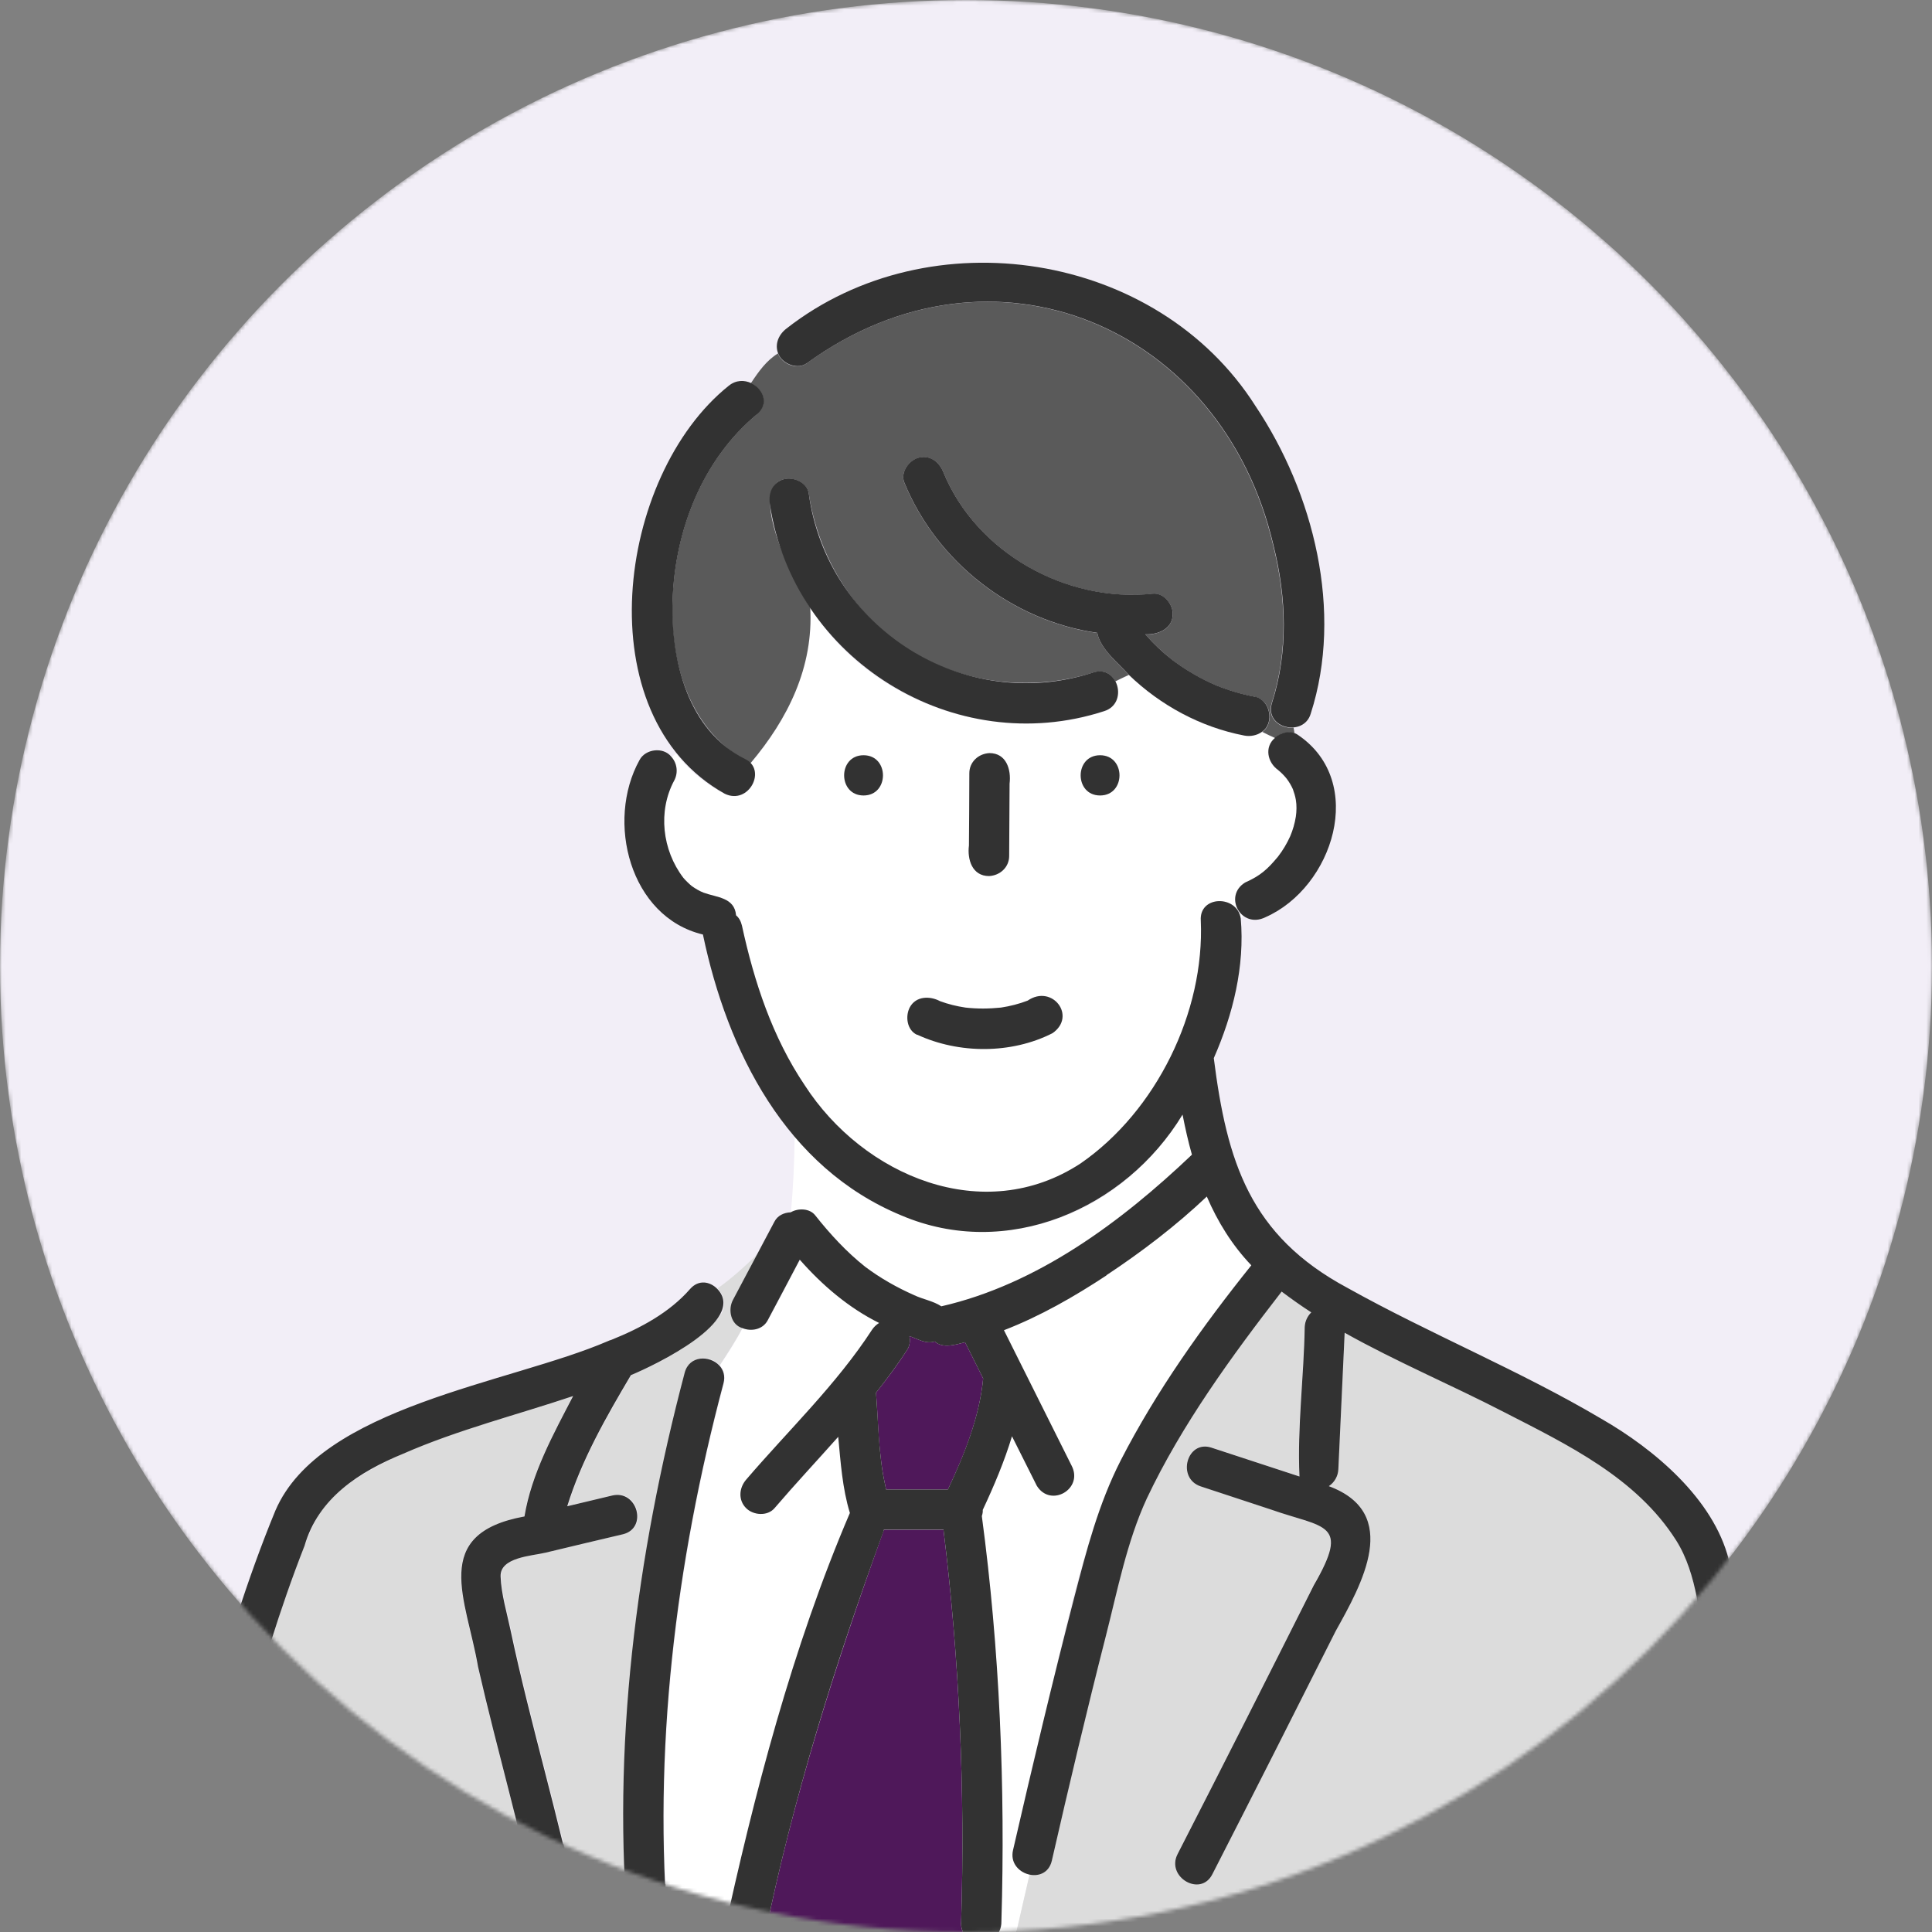
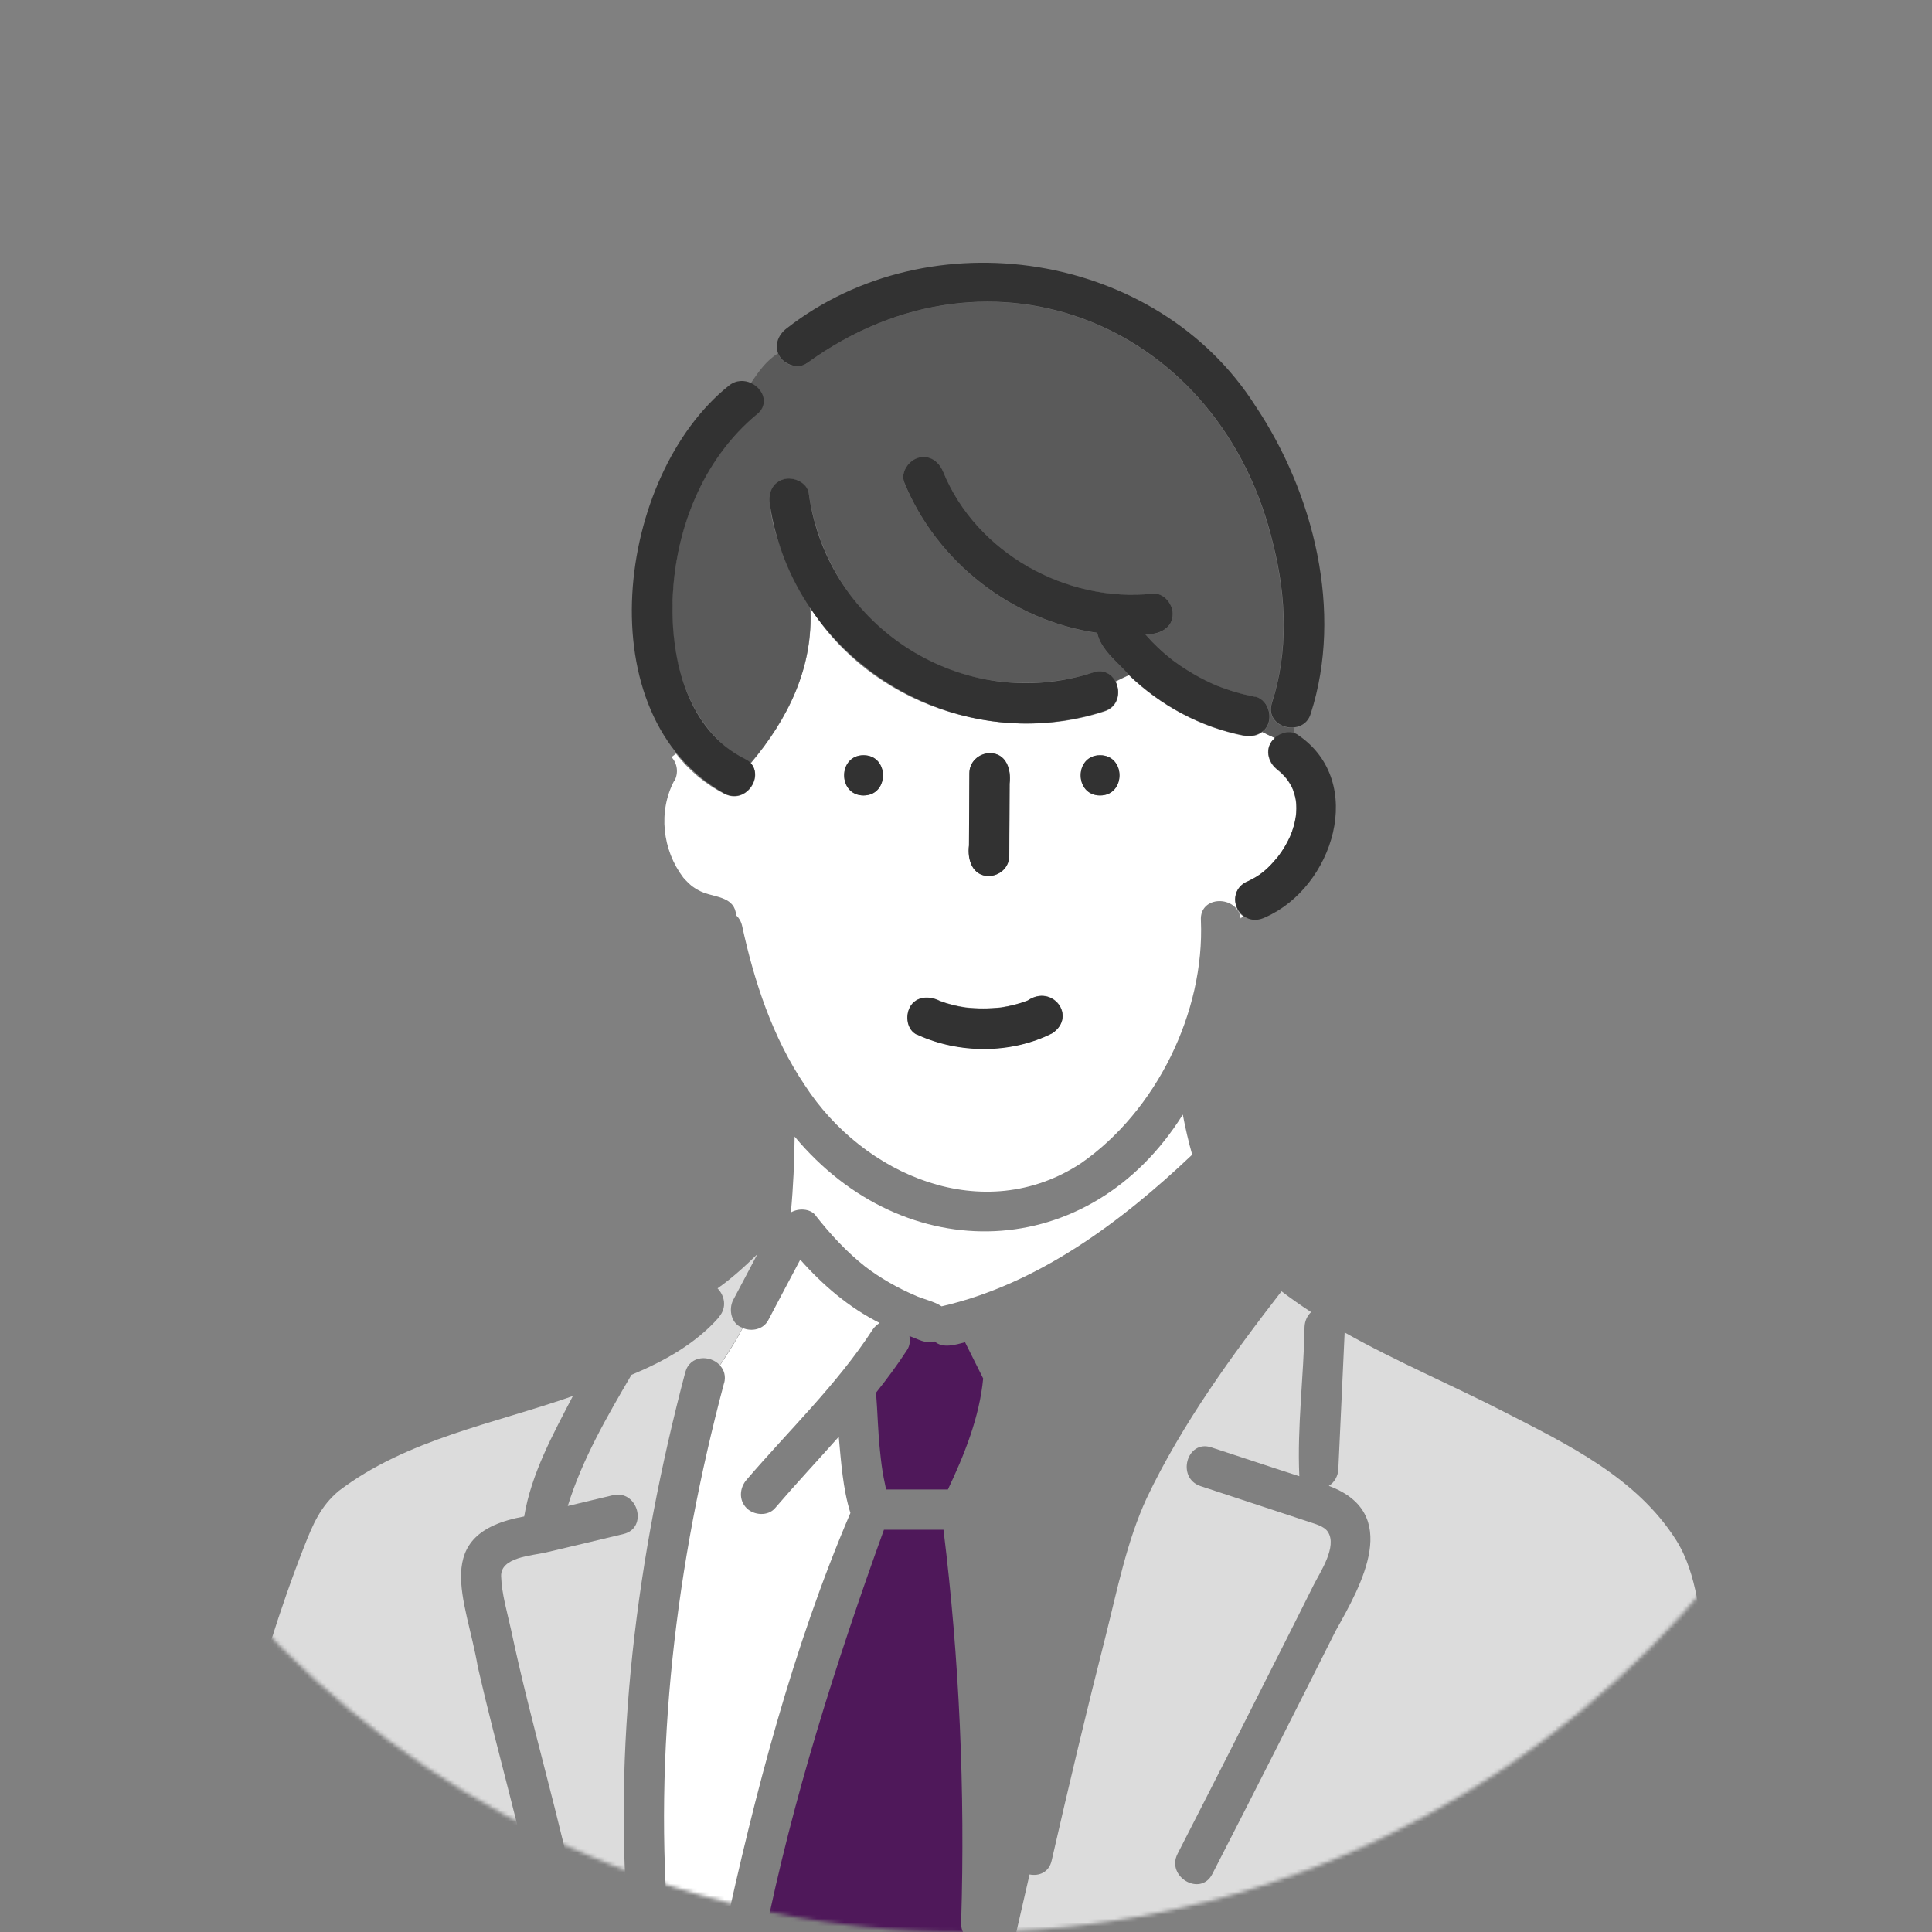
<svg xmlns="http://www.w3.org/2000/svg" id="_レイヤー_1" data-name="レイヤー_1" version="1.1" viewBox="0 0 500 500">
  <rect x="0" y="0" width="500" height="500" fill="#808080" stroke="none" />
  <defs>
    <style>
      .st0 {
        fill: #5a5a5a;
      }

      .st1 {
        fill: #f2eef7;
      }

      .st2 {
        fill: #fff;
      }

      .st3 {
        mask: url(#mask);
      }

      .st4 {
        fill: #4f185a;
      }

      .st5 {
        fill: #dcdcdc;
      }

      .st6 {
        fill: #d9d9d9;
      }

      .st7 {
        fill: #323232;
      }
    </style>
    <mask id="mask" x="0" y="0" width="500" height="512.068" maskUnits="userSpaceOnUse">
      <g id="mask0_383_470">
        <circle class="st6" cx="250" cy="250" r="250" />
      </g>
    </mask>
  </defs>
  <g class="st3">
    <g>
-       <circle class="st1" cx="250" cy="250" r="250" />
      <path class="st4" d="M227.758,375.625c.104,1.214.277,2.429.416,3.609.278,2.082.694,4.164,1.145,6.246h15.998c4.268-8.988,8.189-18.773,9.126-28.732-1.562-3.124-3.123-6.247-4.685-9.37-2.498.66-5.829,1.666-7.842-.208-2.29.763-4.442-.694-6.559-1.388.243,1.215.104,2.498-.59,3.574-2.498,3.852-5.205,7.496-8.05,11.07.416,5.066.486,10.133,1.041,15.199Z" />
      <path class="st2" d="M174.522,201.981c-4.269,8.016-3.089,18.044,2.325,25.158.451.555,1.735,1.805,2.221,2.186.971.694,1.908,1.25,3.053,1.701,3.436,1.249,8.051,1.214,8.398,5.864.694.625,1.249,1.492,1.527,2.672,3.158,14.54,7.877,28.871,16.24,41.294,15.199,23.458,46.326,36.679,71.415,20.231,19.536-13.533,32.098-39.143,31.092-62.878-.417-6.524,9.369-6.628,10.306-.521.208-.208.416-.416.59-.59-2.811-1.943-2.707-7.113.52-8.64,3.956-1.77,5.761-3.401,8.502-6.698,1.284-1.665,2.29-3.4,3.158-5.274.694-1.631,1.18-3.331,1.457-5.066.174-1.388.209-2.985,0-4.373-.173-.971-.416-1.77-.763-2.741-.451-1.041-.937-1.839-1.596-2.707-.555-.624-1.041-1.18-1.666-1.735-.104-.104-1.214-1.006-.555-.52-2.776-1.909-3.678-5.969-.798-8.329-1.076-.485-2.152-1.006-3.262-1.561-1.284.971-3.054,1.318-4.65,1.006-11.347-2.221-21.654-7.808-29.878-15.719-1.145.52-2.325,1.075-3.47,1.665,1.423,2.637.833,6.593-2.915,7.739-27.761,9.057-60.449-2.013-76.064-26.894.867,15.477-5.795,28.906-15.442,40.323,3.47,3.609-1.319,10.618-6.698,7.912-5.135-2.568-9.3-6.177-12.631-10.445-.382.312-.763.624-1.145.902,1.527,1.631,1.839,4.095.763,6.142l-.034-.104ZM284.698,195.457c6.697,0,6.697,10.41,0,10.41-6.698,0-6.698-10.41,0-10.41ZM250.795,218.811c0-6.246.069-12.458.104-18.704,0-2.915,2.359-5.066,5.205-5.205,4.372,0,5.656,4.268,5.205,7.912,0,6.246-.069,12.457-.104,18.704,0,2.914-2.36,5.066-5.205,5.205-4.338,0-5.656-4.268-5.205-7.912ZM235.491,260.626c1.562-2.95,5.171-2.95,7.808-1.597,2.152.799,4.338,1.354,6.593,1.666,3.054.347,6.142.347,9.196,0,2.325-.347,4.754-.937,6.906-1.804,6.35-4.303,12.77,4.025,6.419,8.432-10.653,5.379-24.256,5.344-35.013.382-2.637-1.215-3.088-4.824-1.874-7.114l-.035.035ZM223.485,195.457c6.697,0,6.697,10.41,0,10.41s-6.697-10.41,0-10.41Z" />
      <path class="st0" d="M195.901,107.212c-14.193,11.729-21.341,30.19-21.862,48.339-.694,16.275,4.685,34.25,20.196,41.953,9.647-11.416,16.344-24.846,15.442-40.322-3.609-5.032-16.587-30.815-6.801-33.14,2.498-.659,5.968.833,6.419,3.644,2.395,15.858,11.035,30.571,24.465,39.559,14.47,9.682,32.688,11.972,49.241,6.801,2.672-.832,4.649.417,5.656,2.291,1.145-.59,2.325-1.145,3.47-1.666-2.811-3.192-7.287-6.558-8.155-10.861-21.896-3.089-41.502-18.253-49.935-38.9-1.075-2.603,1.18-5.726,3.644-6.42,2.95-.798,5.344,1.041,6.42,3.644,8.571,21.028,31.925,33.937,54.203,31.543,2.81-.312,5.205,2.637,5.205,5.205,0,3.887-3.783,5.448-7.114,5.309,2.152,2.429,4.477,4.616,7.044,6.663.174.139.764.555.764.555,3.262,2.36,6.767,4.372,10.48,5.969,3.262,1.318,6.662,2.325,10.132,2.984,3.991.763,5.101,6.801,1.874,9.057,1.111.59,2.221,1.076,3.262,1.562,1.388-1.18,3.401-1.77,5.066-1.18-.069-.486-.138-1.007-.242-1.492-3.332.347-6.975-2.256-5.657-6.351,4.268-13.256,3.748-27.414.382-40.808-13.186-56.84-72.838-81.895-120.725-47.124-2.429,1.839-6.524.139-7.426-2.568-2.95,1.804-4.997,4.65-7.01,7.704,3.019,1.457,4.789,5.378,1.492,8.05h.07Z" />
      <path class="st2" d="M211.028,314.516c3.817,4.858,8.051,9.474,12.944,13.326,3.921,2.984,8.224,5.413,12.7,7.356,2.256,1.076,4.928,1.492,7.01,2.88,24.95-5.725,46.569-21.896,64.856-39.247-.972-3.4-1.77-6.905-2.429-10.375-24.187,38.622-72.005,39.906-100.46,5.691-.069,6.385-.347,13.082-.971,19.606h.034c1.944-1.111,4.928-1.006,6.351.763h-.035Z" />
      <path class="st5" d="M93.082,501.485h49.033c-1.423-.624-2.255-2.498-2.498-4.268-4.512-22.139-10.931-43.827-15.963-65.828-2.949-17.489-12.562-34.492,12.007-38.934,1.839-11.105,7.46-21.272,12.596-31.162-20.439,7.183-42.994,11.174-60.553,24.534-4.754,3.956-6.732,8.675-8.953,14.331-12.805,32.55-20.265,67.251-28.663,101.189,14.332-.278,28.732.173,42.995.173v-.035Z" />
      <path class="st5" d="M186.081,340.889c-5.968,6.801-14.123,11.382-22.659,14.921-6.351,10.827-12.77,21.931-16.483,33.938,3.886-.937,7.738-1.839,11.624-2.776,6.524-1.562,9.266,8.502,2.777,10.028-6.663,1.597-13.326,3.193-19.988,4.754-3.609.868-11.833,1.18-11.66,6.177.139,4.546,1.596,9.404,2.568,13.846,5.24,24.742,12.701,48.963,17.698,73.74.555,2.498-.937,5.031-3.158,5.934h16.066c-4.545-48.998,1.944-98.829,14.471-146.265,1.214-4.546,6.489-4.546,8.953-1.874,2.047-3.158,4.164-6.35,5.899-9.682-2.95-.902-3.748-4.789-2.395-7.287,2.082-3.921,4.165-7.842,6.212-11.764-3.227,3.158-6.559,6.212-10.306,8.849,1.804,1.839,2.533,4.928.347,7.426l.034.035Z" />
      <path class="st2" d="M187.362,358.032c-12.423,46.638-18.357,95.289-14.193,143.489h14.054c8.051-37.13,17.975-75.232,32.862-109.968-1.978-6.35-2.394-13.117-3.019-19.71-5.483,6.177-11.139,12.215-16.483,18.461-1.839,2.151-5.483,1.874-7.357,0-2.082-2.082-1.839-5.24,0-7.357,10.966-12.805,23.354-24.603,32.585-38.796.485-.763,1.145-1.318,1.839-1.769-7.912-3.956-14.748-9.821-20.543-16.379-2.776,5.24-5.552,10.445-8.294,15.685-1.284,2.394-4.268,2.984-6.593,2.012-1.735,3.332-3.817,6.524-5.899,9.682,1.041,1.11,1.596,2.707,1.075,4.65h-.034Z" />
      <path class="st4" d="M250.381,501.486c-1.145-.868-1.804-2.499-1.631-4.269,1.041-33.59-.451-67.944-4.58-101.327h-15.408c-12.388,34.32-23.666,69.715-30.918,105.63h52.537v-.034Z" />
-       <path class="st2" d="M277.272,379.199c3.192,6.107-5.414,11.035-8.988,5.24-2.117-4.269-4.268-8.537-6.42-12.805-1.978,6.524-4.65,12.839-7.564,19.051,0,.555-.07,1.076-.243,1.596,4.615,34.493,6.107,70.131,5.066,104.936.069,1.805-.763,3.436-1.978,4.268h5.587l3.748-16.344c-2.672-.555-5.101-2.915-4.338-6.35,1.839-8.155,3.782-16.31,5.691-24.43,6.801-25.609,10.827-52.364,22.209-76.446,9.195-17.906,21.167-34.701,33.764-50.421-4.997-5.24-8.745-11.278-11.521-17.801-15.546,14.192-32.931,26.581-52.537,34.527,5.829,11.66,11.659,23.354,17.489,35.014l.035-.035Z" />
      <path class="st5" d="M316.451,501.485h135.23c-2.741-24.186-5.968-48.303-10.063-72.317-1.735-10.063-2.256-21.792-7.843-30.606-10.306-16.24-28.107-24.742-44.59-33.209-13.499-6.94-27.831-12.978-41.191-20.508-.555,11.764-1.075,23.562-1.631,35.326-.069,1.839-1.006,3.47-2.463,4.372,18.912,7.044,8.536,25.47,1.769,37.512-10.549,21.029-21.167,42.023-31.925,62.947-3.053,5.969-12.041.694-8.987-5.239,9.057-17.663,18.044-35.395,26.963-53.128,2.776-5.483,5.517-10.965,8.258-16.448,1.631-3.262,6.177-9.925,3.679-13.742-1.007-1.526-3.332-2.047-4.928-2.602-3.296-1.111-6.593-2.152-9.89-3.262-6.038-1.978-12.076-3.991-18.114-5.969-6.35-2.082-3.608-12.145,2.777-10.028,7.599,2.463,15.164,5.031,22.763,7.46-.589-12.77,1.146-25.817,1.354-38.691.069-1.492.694-2.846,1.7-3.783-2.637-1.7-5.17-3.504-7.669-5.378-12.839,16.587-25.817,34.423-34.909,53.578-5.136,11.139-7.6,23.701-10.584,35.569-4.927,19.328-9.543,38.726-13.984,58.159-.694,3.088-3.297,4.094-5.726,3.609l-3.748,16.344h53.683l.069.034Z" />
-       <path class="st7" d="M462.232,502.769c-4.026-33.139-7.878-66.452-14.818-99.106-3.99-15.789-19.363-28.663-32.966-36.471-21.237-12.561-44.244-21.896-65.758-33.902-25.228-13.534-31.162-32.619-34.563-59.443,4.997-11.348,8.051-23.84,6.975-36.159-.937-6.107-10.757-6.003-10.341.521,1.041,23.735-11.52,49.345-31.092,62.878-25.089,16.448-56.25,3.262-71.414-20.231-8.363-12.423-13.083-26.754-16.241-41.294-.277-1.18-.798-2.082-1.526-2.672-.382-4.65-4.997-4.615-8.398-5.864-1.145-.452-2.047-1.007-3.054-1.701-.486-.382-1.804-1.631-2.221-2.186-5.413-7.114-6.627-17.177-2.325-25.158,1.076-2.048.729-4.511-.763-6.142-2.047-2.603-6.697-2.048-8.224.867-8.78,15.824-2.533,40.635,16.413,45.146,6.351,30.294,21.446,60.311,51.358,72.699,27.24,11.625,57.881-1.527,72.768-26.095.694,3.505,1.458,6.975,2.429,10.375-18.253,17.351-39.906,33.522-64.856,39.247-2.082-1.388-4.754-1.804-7.01-2.88-4.476-1.978-8.779-4.407-12.7-7.357-4.858-3.851-9.092-8.467-12.944-13.325-1.423-1.804-4.372-1.908-6.35-.763-1.7.069-3.366.798-4.199,2.429-3.574,6.732-7.148,13.499-10.723,20.231-1.353,2.498-.589,6.385,2.395,7.287,2.36.971,5.344.382,6.593-2.013,2.776-5.24,5.552-10.445,8.294-15.685,5.795,6.594,12.631,12.458,20.543,16.379-.729.451-1.354,1.041-1.84,1.77-9.23,14.193-21.618,25.991-32.584,38.796-1.839,2.151-2.082,5.274,0,7.356,1.874,1.874,5.518,2.152,7.357,0,5.344-6.246,11-12.284,16.483-18.461.624,6.594,1.076,13.36,3.019,19.711-14.887,34.77-24.811,72.837-32.862,109.967h-14.054c-4.164-48.165,1.77-96.85,14.193-143.489.52-1.943-.035-3.539-1.076-4.65-2.464-2.637-7.738-2.672-8.953,1.874-12.527,47.437-19.016,97.233-14.47,146.265h-16.067c2.186-.937,3.678-3.435,3.158-5.934-4.997-24.776-12.458-48.998-17.698-73.739-.936-4.442-2.394-9.266-2.567-13.846-.174-4.997,8.05-5.309,11.659-6.177,6.663-1.596,13.325-3.192,19.988-4.754,6.524-1.561,3.748-11.59-2.776-10.029-3.887.937-7.739,1.84-11.625,2.777,3.713-12.007,10.098-23.146,16.483-33.938,6.316-2.603,30.329-14.123,22.313-22.348-1.839-1.873-4.789-2.463-7.01.07-5.309,6.073-12.7,10.063-20.369,13.152-.313.069-.625.208-.937.347-25.263,10.896-74.365,16.83-85.99,43.792-14.783,35.847-22.66,74.122-32.272,111.599-3.47,2.533-2.464,9.473,3.019,9.473h140.296c91.194-.208,182.423.313,273.618,0,4.684.486,6.94-4.476,5.101-7.842h1.075c.07-.417.07-.833,0-1.284l.105-.07ZM286.332,330.028c9.126-6.038,18.01-12.805,25.991-20.37,2.811,6.524,6.524,12.562,11.521,17.802-12.597,15.719-24.569,32.515-33.764,50.42-5.795,11.313-8.884,23.32-12.076,35.569-5.622,21.688-10.792,43.48-15.824,65.342-1.527,6.385,8.467,9.369,10.029,2.776,4.441-19.432,9.057-38.865,13.984-58.159,3.019-11.833,5.448-24.429,10.584-35.568,9.057-19.155,22.07-36.992,34.909-53.579,2.499,1.874,5.032,3.678,7.669,5.379-1.006.971-1.631,2.325-1.7,3.782-.208,12.84-1.943,25.922-1.354,38.692-7.599-2.464-15.164-4.997-22.763-7.461-6.385-2.117-9.127,7.947-2.777,10.029,6.038,1.978,12.076,3.99,18.114,5.968,13.985,4.928,20.613,3.228,11.139,19.606-11.659,23.215-23.388,46.43-35.256,69.576-3.054,5.934,5.934,11.209,8.988,5.24,10.722-20.925,21.341-41.919,31.925-62.948,6.732-12.076,17.142-30.502-1.77-37.512,1.423-.937,2.394-2.567,2.464-4.372.555-11.764,1.075-23.562,1.631-35.326,13.36,7.496,27.691,13.534,41.19,20.509,16.483,8.467,34.284,16.969,44.591,33.209,5.587,8.814,6.107,20.543,7.842,30.606,4.095,24.013,7.322,48.13,10.063,72.317h-194.499c1.215-.868,2.013-2.464,1.978-4.268,1.041-34.805-.451-70.443-5.066-104.936.173-.486.277-1.041.243-1.596,2.914-6.212,5.586-12.528,7.564-19.051,2.152,4.268,4.269,8.536,6.42,12.804,3.574,5.795,12.18.833,8.988-5.24-5.83-11.659-11.66-23.319-17.49-35.013,9.37-3.609,18.288-8.745,26.547-14.193l-.035-.034ZM234.766,349.356c.694-1.076.833-2.36.59-3.574,2.117.694,4.268,2.151,6.559,1.388,2.012,1.874,5.344.868,7.842.208,1.562,3.123,3.123,6.246,4.685,9.369-.937,9.96-4.893,19.745-9.127,28.733h-15.997c-.451-2.047-.867-4.129-1.145-6.246-.833-6.246-.972-12.527-1.457-18.808,2.845-3.574,5.552-7.253,8.05-11.07ZM228.589,396.515c.07-.208.104-.417.174-.659h15.407c4.13,33.417,5.622,67.736,4.581,101.327-.174,1.769.485,3.435,1.631,4.268h-52.538c7.253-35.638,18.288-70.894,30.745-104.971v.035ZM78.785,400.158c3.54-12.492,14.193-19.259,25.575-23.943,14.158-6.212,29.322-9.994,43.966-14.922-5.136,9.89-10.758,20.058-12.597,31.162-24.568,4.476-14.991,21.41-12.006,38.934,5.031,22.001,11.416,43.724,15.962,65.828.243,1.735,1.076,3.679,2.499,4.269-30.676.173-61.352-.313-92.062-.174,8.398-33.938,15.893-68.639,28.663-101.188v.034Z" />
      <path class="st7" d="M237.366,267.774c10.792,4.997,24.36,5.032,35.013-.382,6.351-4.407-.069-12.77-6.419-8.432-2.152.833-4.581,1.457-6.906,1.804-3.054.313-6.107.347-9.196,0-2.29-.347-4.441-.867-6.593-1.665-2.603-1.388-6.211-1.354-7.808,1.596-1.214,2.29-.763,5.899,1.874,7.114l.035-.035Z" />
      <path class="st7" d="M187.569,205.416c6.246,3.019,11-6.281,5.239-8.988-14.852-7.426-19.189-25.54-18.738-40.878.52-18.114,7.669-36.609,21.862-48.338,3.261-2.707,1.526-6.593-1.493-8.051-1.769-.833-3.955-.868-5.864.694-29.045,23.25-37.13,85.434-1.006,105.561Z" />
      <path class="st7" d="M283.003,174.012c-33.556,10.931-68.986-11.382-73.705-46.361-.417-2.811-3.921-4.303-6.42-3.644-2.984.799-4.06,3.644-3.644,6.42,5.969,40.288,47.749,66.21,86.51,53.613,6.351-1.978,3.644-12.041-2.776-10.028h.035Z" />
      <path class="st7" d="M255.966,226.723c2.846-.139,5.205-2.29,5.205-5.205.035-6.246.07-12.458.104-18.704.451-3.644-.832-7.912-5.205-7.912-2.845.139-5.205,2.29-5.205,5.205,0,6.246-.069,12.458-.104,18.704-.451,3.644.833,7.912,5.205,7.912Z" />
      <path class="st7" d="M223.486,205.867c6.697,0,6.697-10.41,0-10.41-6.697,0-6.697,10.41,0,10.41Z" />
      <path class="st7" d="M284.699,205.867c6.697,0,6.697-10.41,0-10.41-6.698,0-6.698,10.41,0,10.41Z" />
      <path class="st7" d="M208.843,93.991c47.922-34.77,107.504-9.682,120.725,47.124,3.366,13.394,3.886,27.552-.382,40.808-2.047,6.593,8.224,8.918,10.029,2.776,8.501-26.407.763-57.152-14.332-79.673-25.47-40.011-84.185-49.033-121.315-20.023-2.29,1.735-3.296,4.581-1.874,7.114,1.25,2.186,4.893,3.574,7.114,1.874h.035Z" />
      <path class="st7" d="M324.813,180.328c-3.47-.66-6.871-1.666-10.133-2.985-3.713-1.596-7.217-3.609-10.479-5.968,0,0-.555-.417-.764-.556-2.568-2.012-4.893-4.198-7.044-6.662,3.331.139,7.148-1.423,7.114-5.309,0-2.568-2.395-5.518-5.205-5.206-22.279,2.395-45.632-10.514-54.203-31.543-1.076-2.602-3.471-4.442-6.42-3.643-2.464.694-4.72,3.782-3.644,6.419,8.433,20.647,28.039,35.812,49.935,38.9.833,4.303,5.344,7.669,8.155,10.862,8.224,7.911,18.565,13.533,29.877,15.719,1.597.312,3.366-.035,4.65-1.006,3.228-2.221,2.082-8.259-1.874-9.057l.035.035Z" />
      <path class="st7" d="M329.986,190.946c-2.845,2.36-1.943,6.42.799,8.328-.174-.139-.243-.173-.174-.139.972.798,1.666,1.492,2.394,2.395.66.902,1.146,1.7,1.597,2.706.347.972.59,1.77.763,2.742.243,1.388.208,2.984,0,4.372-.277,1.735-.763,3.435-1.457,5.066-.868,1.909-1.874,3.609-3.158,5.275-2.742,3.297-4.546,4.928-8.502,6.697-5.76,3.54-1.006,12.111,5.24,8.988,17.524-7.704,26.269-35.013,8.502-47.124-1.805-1.353-4.407-.764-6.073.659l.069.035Z" />
    </g>
  </g>
</svg>